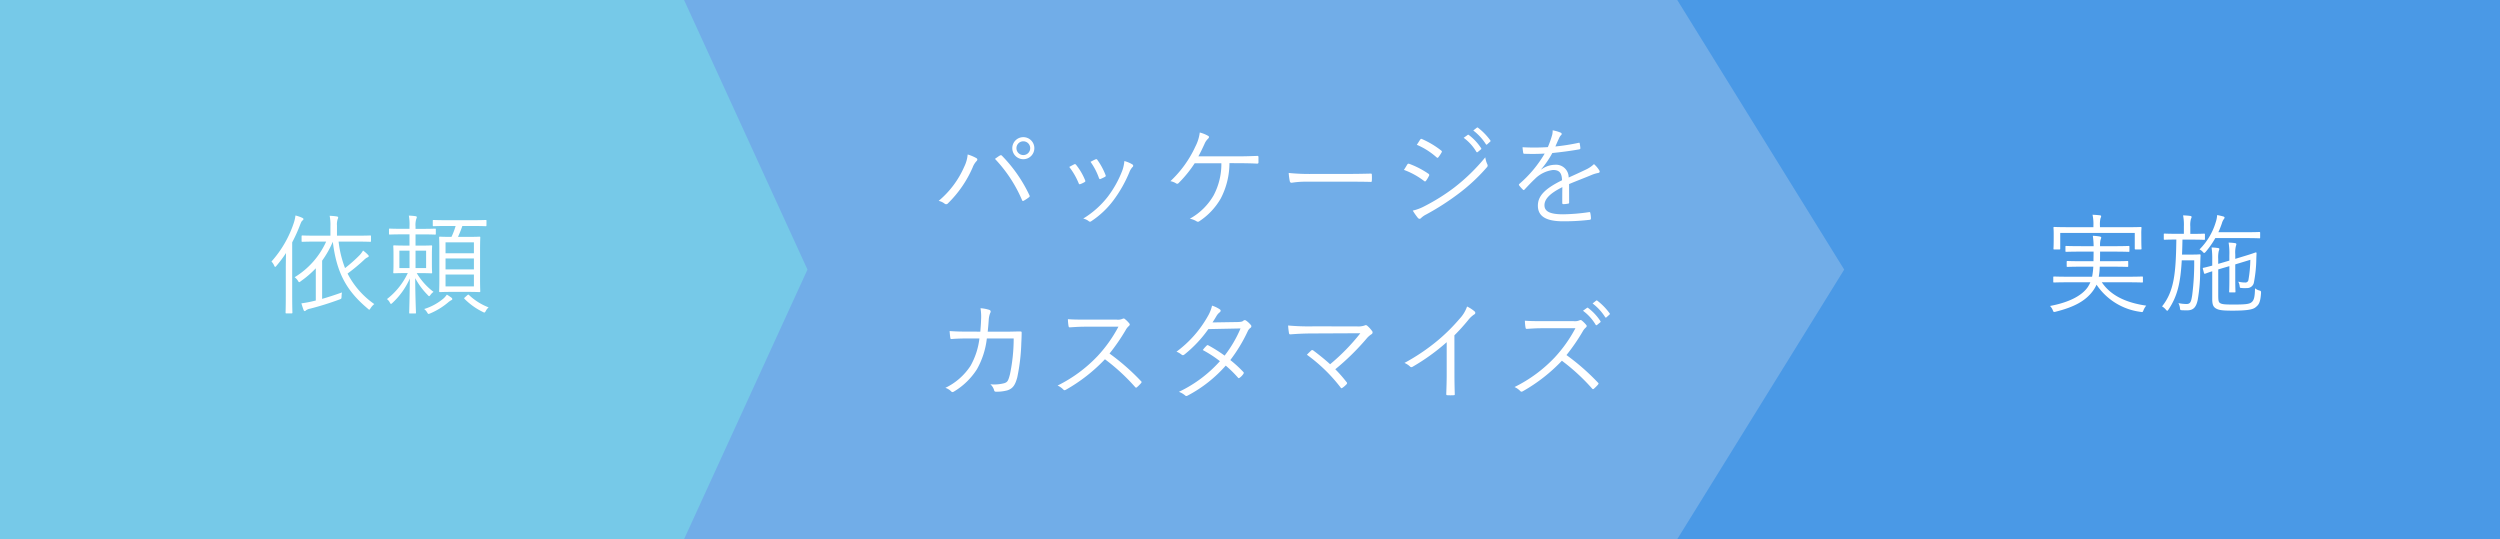
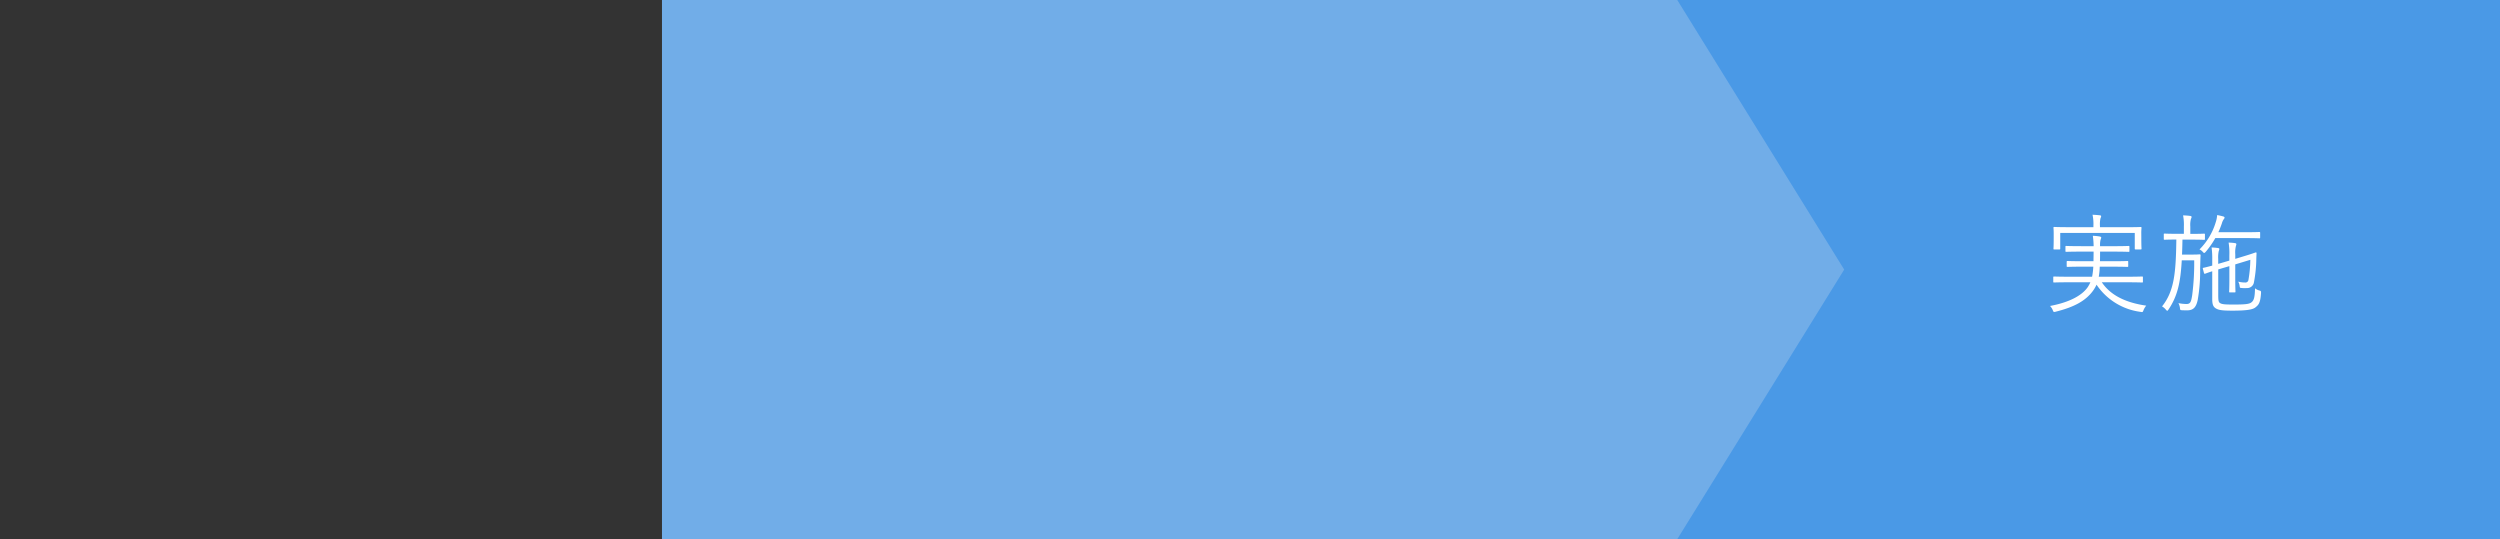
<svg xmlns="http://www.w3.org/2000/svg" width="343.667" height="74.115">
  <rect width="100%" height="100%" fill="#333333" stroke="none" />
  <g data-name="Group 828">
    <g data-name="Group 808">
      <path data-name="Rectangle 2878" fill="#4a99e6" d="M229 0h114.667v74.115H229z" />
      <path data-name="Path 585" d="M230.569 74.115H91V0h139.569l22.947 37.057z" fill="#71ade8" />
-       <path data-name="Path 584" d="M94.037 74.115H0V0h94.037L111 37.057z" fill="#76c9e8" />
-       <path data-name="Path 591" d="M48.782 33.21c1.515 0 2.025.03 2.115.03s.1-.015.1-.12v-.63c0-.1-.015-.12-.1-.12s-.6.03-2.115.03h-2.46V31a2.314 2.314 0 0 1 .09-.855.669.669 0 0 0 .075-.27c0-.06-.075-.1-.18-.12a7.755 7.755 0 0 0-.99-.09 6.407 6.407 0 0 1 .105 1.44V32.4h-1.745c-1.515 0-2.01-.03-2.1-.03s-.12.015-.12.12v.63c0 .105.015.12.12.12s.585-.03 2.1-.03h1.16a11.065 11.065 0 0 1-4.335 4.9 1.73 1.73 0 0 1 .45.48c.075.135.12.195.18.195s.12-.045.225-.135a13.454 13.454 0 0 0 2.055-1.77v4.43l-.375.09a14.813 14.813 0 0 1-1.605.3c.09.315.2.645.3.915.03.075.09.15.15.15a.231.231 0 0 0 .165-.09 1.291 1.291 0 0 1 .57-.24 40.9 40.9 0 0 0 4.035-1.26c.285-.105.285-.12.3-.39a3.345 3.345 0 0 1 .06-.585c-.975.345-1.935.66-2.73.885v-5.25a13.8 13.8 0 0 0 1.47-2.6c.525 4.37 1.965 6.815 4.815 9.2.09.09.15.135.2.135s.09-.075.18-.21a2.25 2.25 0 0 1 .505-.56 11.539 11.539 0 0 1-3.675-4.195 25.1 25.1 0 0 0 2.265-1.875 1.621 1.621 0 0 1 .465-.345c.135-.06.18-.105.18-.165a.234.234 0 0 0-.09-.18 4.938 4.938 0 0 0-.69-.6 3.773 3.773 0 0 1-.435.6 20.818 20.818 0 0 1-2.04 1.815 14.584 14.584 0 0 1-.885-3.645zm-9.495 7.44c0 1.56-.03 2.235-.03 2.31 0 .105.015.12.12.12h.7c.1 0 .12-.015.12-.12 0-.075-.03-.75-.03-2.31v-7.335a21.934 21.934 0 0 0 1.095-2.43c.135-.345.21-.495.315-.57s.135-.12.135-.2-.06-.12-.18-.18a5.406 5.406 0 0 0-.915-.315 5.168 5.168 0 0 1-.225 1.005 14.99 14.99 0 0 1-3.075 5.325 1.876 1.876 0 0 1 .39.6c.045.09.075.135.12.135s.1-.045.18-.15a16.565 16.565 0 0 0 1.31-1.75c-.015.735-.03 1.59-.03 2.16zm27.59-10.29c0-.1-.015-.12-.12-.12-.075 0-.54.03-1.95.03h-3.275c-1.395 0-1.845-.03-1.92-.03-.105 0-.12.015-.12.12v.615c0 .105.015.12.12.12.075 0 .525-.03 1.92-.03h1.1a9.61 9.61 0 0 1-.57 1.5c-1.11 0-1.485-.03-1.56-.03-.12 0-.135.015-.135.12 0 .075.03.54.03 1.785v3.825c0 1.23-.03 1.695-.03 1.77 0 .1.015.12.135.12.075 0 .48-.03 1.71-.03h1.98c1.23 0 1.62.03 1.71.03s.12-.015.12-.12c0-.075-.03-.54-.03-1.77V34.41c0-1.215.03-1.68.03-1.755 0-.1-.015-.12-.12-.12s-.48.03-1.71.03h-1.235a14.848 14.848 0 0 0 .6-1.5h1.245c1.41 0 1.875.03 1.95.03.1 0 .12-.015.12-.12zm-1.73 9.015h-3.9V37.74h3.9zm0-4.56h-3.9v-1.5h3.9zm0 2.22h-3.9v-1.5h3.9zm-5.235-5.505c0-.09-.015-.1-.12-.1-.075 0-.5.03-1.8.03h-.87v-.33a2.786 2.786 0 0 1 .105-1.04.823.823 0 0 0 .075-.255c0-.045-.075-.105-.2-.12a7.506 7.506 0 0 0-.9-.075 6.722 6.722 0 0 1 .09 1.53v.285h-.9c-1.3 0-1.725-.03-1.8-.03-.1 0-.12.015-.12.1v.6c0 .1.015.12.12.12.075 0 .5-.03 1.8-.03h.9v1.545h-.505c-1.14 0-1.515-.03-1.605-.03s-.12.015-.12.12c0 .075.03.345.03 1.17v1.26c0 .825-.03 1.1-.03 1.17 0 .105.015.12.12.12s.465-.03 1.605-.03h.27a9.754 9.754 0 0 1-2.865 3.575 1.321 1.321 0 0 1 .39.465c.075.135.12.2.165.2s.09-.045.18-.12a10.261 10.261 0 0 0 2.415-3.38c-.03 2.655-.09 4.5-.09 4.71 0 .09.015.105.12.105h.69c.105 0 .12-.015.12-.105 0-.21-.09-2.04-.105-4.755a9.927 9.927 0 0 0 1.71 2.31c.09.105.15.165.21.165.045 0 .105-.06.195-.195a1.668 1.668 0 0 1 .405-.39 9.02 9.02 0 0 1-2.31-2.58h.39c1.155 0 1.53.03 1.605.03.105 0 .12-.015.12-.12 0-.075-.03-.345-.03-1.17v-1.26c0-.825.03-1.095.03-1.17 0-.105-.015-.12-.12-.12-.075 0-.45.03-1.605.03h-.555V32.22h.87c1.3 0 1.725.03 1.8.03.105 0 .12-.015.12-.12zm-1.335 5.325h-1.455v-2.4h1.455zm-2.28 0h-1.395v-2.4h1.395zm5.88 4.26a.258.258 0 0 0-.12-.195 6.535 6.535 0 0 0-.63-.42 3.074 3.074 0 0 1-.435.51 7.524 7.524 0 0 1-2.685 1.47 1.56 1.56 0 0 1 .39.435c.105.165.135.24.21.24a.809.809 0 0 0 .24-.075 9.6 9.6 0 0 0 2.55-1.59 2.637 2.637 0 0 1 .345-.225c.105-.045.135-.09.135-.15zm1.77-.27c-.165.135-.165.165-.075.255a9.225 9.225 0 0 0 2.475 1.77.532.532 0 0 0 .24.09c.075 0 .12-.075.21-.24a1.5 1.5 0 0 1 .375-.465 8.129 8.129 0 0 1-2.7-1.7c-.09-.075-.1-.075-.24.03z" fill="#fff" />
-       <path data-name="Path 589" d="M140.673 18.855a1.511 1.511 0 0 0-1.515 1.515 1.511 1.511 0 0 0 1.515 1.515 1.511 1.511 0 0 0 1.515-1.515 1.511 1.511 0 0 0-1.515-1.515zm0 .57a.941.941 0 0 1 .945.945.941.941 0 0 1-.945.945.941.941 0 0 1-.945-.945.941.941 0 0 1 .945-.945zm-11.64 8.19a2.013 2.013 0 0 1 .825.385.324.324 0 0 0 .465-.06 15.5 15.5 0 0 0 3.39-4.935 2.553 2.553 0 0 1 .525-.855c.135-.135.18-.3-.03-.42a5.861 5.861 0 0 0-1.185-.495 4.75 4.75 0 0 1-.48 1.7 12.754 12.754 0 0 1-3.51 4.68zm7.74-5.775a19.07 19.07 0 0 1 3.72 5.66c.06.135.1.165.24.09a5.22 5.22 0 0 0 .705-.465c.135-.09.135-.18.06-.315a19.841 19.841 0 0 0-3.75-5.39c-.12-.12-.18-.1-.315-.03s-.405.27-.66.45zm10.215 1.11a9.515 9.515 0 0 1 1.29 2.235c.045.12.1.18.24.12a3.266 3.266 0 0 0 .57-.27c.135-.09.135-.12.075-.27a8.5 8.5 0 0 0-1.23-2.1c-.09-.105-.15-.135-.27-.075q-.27.135-.675.36zm2.925-.7a8.915 8.915 0 0 1 1.155 2.22c.06.135.105.18.21.135a5.7 5.7 0 0 0 .6-.285c.12-.06.15-.12.105-.24a9.189 9.189 0 0 0-1.125-2.09.178.178 0 0 0-.25-.09c-.185.075-.38.18-.695.345zm4.65-.1a5.377 5.377 0 0 1-.255 1.22 14.452 14.452 0 0 1-2.04 3.69 12.485 12.485 0 0 1-3.36 2.985 1.892 1.892 0 0 1 .78.375.252.252 0 0 0 .33-.015 12.138 12.138 0 0 0 3.03-2.85 17.913 17.913 0 0 0 2.2-3.87 2.147 2.147 0 0 1 .435-.72.211.211 0 0 0-.015-.36 3.988 3.988 0 0 0-1.105-.465zm15.63.285c.9 0 1.83.015 2.61.06.15 0 .195-.06.195-.18v-.7c0-.15-.045-.2-.21-.18-.915.03-1.755.06-2.67.06h-5.385c.285-.495.57-1.11.855-1.725a2.034 2.034 0 0 1 .48-.7c.135-.135.2-.285.015-.39a4.528 4.528 0 0 0-1.155-.465 5.644 5.644 0 0 1-.6 1.92 15.207 15.207 0 0 1-3.435 4.77 2.209 2.209 0 0 1 .8.315.235.235 0 0 0 .315-.045 16.627 16.627 0 0 0 2.22-2.73h3.67a9.2 9.2 0 0 1-1.065 4.41 8.513 8.513 0 0 1-3.27 3.21 2.794 2.794 0 0 1 .93.36.319.319 0 0 0 .4-.03 9.24 9.24 0 0 0 2.925-3.12 10.55 10.55 0 0 0 1.19-4.85zm14.925 2.54c1.005 0 2.115 0 3.24.03.18.015.225-.015.225-.18a6.764 6.764 0 0 0 0-.78c0-.165-.045-.195-.225-.18-1.14.03-2.25.045-3.285.045h-4.605a27.4 27.4 0 0 1-3.315-.135 8.867 8.867 0 0 0 .15 1.14c.045.15.12.21.255.21a12.271 12.271 0 0 1 2.025-.15zm7.875-1.62a10.513 10.513 0 0 1 2.76 1.515c.12.105.2.09.285-.03a4.6 4.6 0 0 0 .39-.645.207.207 0 0 0-.075-.315 11.869 11.869 0 0 0-2.645-1.365.2.2 0 0 0-.255.105c-.1.15-.265.45-.46.735zm1.77-3.45a9.839 9.839 0 0 1 2.685 1.695c.12.1.18.135.27.03a4.852 4.852 0 0 0 .435-.645c.075-.135.09-.195-.045-.3a12.148 12.148 0 0 0-2.61-1.56c-.135-.06-.18-.06-.27.075-.15.21-.315.5-.465.705zm-.555 9.045a9.436 9.436 0 0 0 .7 1c.135.15.285.18.42.045a2.8 2.8 0 0 1 .72-.51 35.3 35.3 0 0 0 4.38-2.805 25.088 25.088 0 0 0 3.96-3.675.327.327 0 0 0 .075-.405 3.492 3.492 0 0 1-.285-.975 26.124 26.124 0 0 1-4.27 4.16 27.3 27.3 0 0 1-4.125 2.58 6.374 6.374 0 0 1-1.575.585zm7-10.005a6.476 6.476 0 0 1 1.74 1.92.12.12 0 0 0 .195.03l.435-.36a.108.108 0 0 0 .03-.165 7.279 7.279 0 0 0-1.695-1.815.118.118 0 0 0-.165 0zm1.32-1.005a7.164 7.164 0 0 1 1.725 1.875c.06.09.12.09.18.03l.4-.36c.075-.06.09-.105.045-.18a8.621 8.621 0 0 0-1.71-1.755c-.06-.045-.1-.03-.165.015zm13.17 7.365c1.1-.465 2.04-.81 3.18-1.29a4.386 4.386 0 0 1 .825-.24c.15-.03.27-.12.15-.345a3.6 3.6 0 0 0-.735-.87 4.105 4.105 0 0 1-1.14.765c-.75.36-1.6.75-2.34 1.08a1.735 1.735 0 0 0-1.89-1.755 3.251 3.251 0 0 0-1.87.65l-.015-.03a12.576 12.576 0 0 0 1.53-2.235c1.2-.12 2.475-.285 3.66-.495.165-.03.195-.075.195-.18-.015-.24-.06-.45-.09-.66-.03-.09-.06-.09-.18-.06a28.323 28.323 0 0 1-3.165.495c.195-.45.33-.765.51-1.14a1.392 1.392 0 0 1 .27-.42.186.186 0 0 0-.03-.33 4.849 4.849 0 0 0-1.125-.33 2.247 2.247 0 0 1-.12.81 13.27 13.27 0 0 1-.54 1.5 30.023 30.023 0 0 1-3.48.015c.015.24.06.57.09.75.015.105.045.15.165.15.945.03 1.86.03 2.79-.03a16.47 16.47 0 0 1-3.48 4.17c-.09.09-.075.12-.03.21a4.869 4.869 0 0 0 .525.585c.075.075.135.075.225-.03.525-.56.885-.945 1.425-1.46a4.262 4.262 0 0 1 2.46-1.215c.885-.015 1.23.39 1.26 1.41-2.49 1.22-3.32 2.235-3.32 3.495 0 1.605 1.37 2.145 3.47 2.145a29.64 29.64 0 0 0 3.705-.21c.06-.015.12-.075.12-.21a4.272 4.272 0 0 0-.09-.735.125.125 0 0 0-.165-.105 26.413 26.413 0 0 1-3.57.3c-1.74 0-2.565-.36-2.565-1.245s.81-1.665 2.46-2.49c-.015.765-.015 1.5-.015 2.16 0 .105.045.18.135.18a4.106 4.106 0 0 0 .645-.065c.135-.015.165-.06.165-.18zm-82.83 20.28c-.8 0-1.485-.015-2.325-.075.015.3.06.69.09.9.03.165.045.21.18.195.735-.06 1.4-.075 2.07-.075h1.755a10.011 10.011 0 0 1-1.23 3.77 8.524 8.524 0 0 1-3.45 3.015 2.018 2.018 0 0 1 .81.5c.1.12.225.1.36.015a9.526 9.526 0 0 0 3.18-3.09 11.157 11.157 0 0 0 1.35-4.215h3.69a24.039 24.039 0 0 1-.51 4.92c-.24.93-.345 1.08-.78 1.23a5.435 5.435 0 0 1-1.92.15 1.67 1.67 0 0 1 .525.84.218.218 0 0 0 .24.18 5.566 5.566 0 0 0 1.56-.18c.735-.24 1.08-.675 1.38-1.8a26.574 26.574 0 0 0 .555-4.74c.03-.555.045-1.05.045-1.38 0-.15-.03-.18-.225-.18-.63 0-1.245.03-1.89.03h-2.55c.06-.585.1-1.02.135-1.545a3.156 3.156 0 0 1 .195-.99c.135-.24.09-.39-.12-.465a5.033 5.033 0 0 0-1.2-.225 7.252 7.252 0 0 1 .075 1.62c-.015.6-.06 1.05-.1 1.6zm16.26-1.65c-.93 0-1.59 0-2.325-.06a5.809 5.809 0 0 0 .09.96c.03.12.045.165.18.165.675-.045 1.32-.09 2.16-.09h4.515a18.856 18.856 0 0 1-2.85 4.02 19.394 19.394 0 0 1-5.515 4.07 2.566 2.566 0 0 1 .78.54c.12.135.21.12.375.03a22.933 22.933 0 0 0 5.355-4.185 27.411 27.411 0 0 1 4.14 3.81c.1.12.165.12.27.03a6.115 6.115 0 0 0 .54-.54c.12-.15.12-.195-.015-.315a30.723 30.723 0 0 0-4.305-3.77 27.249 27.249 0 0 0 2.22-3.225 1.981 1.981 0 0 1 .435-.555c.135-.12.165-.225.075-.345a3.973 3.973 0 0 0-.615-.615.257.257 0 0 0-.3-.045 1.569 1.569 0 0 1-.855.12zm17.55.39c.24-.36.375-.585.54-.87a1.752 1.752 0 0 1 .435-.51c.165-.12.21-.3.03-.42a4.093 4.093 0 0 0-1.065-.51 5.212 5.212 0 0 1-.6 1.485 15.47 15.47 0 0 1-4.29 4.845 2.759 2.759 0 0 1 .72.42c.135.1.24.075.39-.045a17.026 17.026 0 0 0 3.27-3.48l4.425-.09a16.6 16.6 0 0 1-2.19 3.735 20.143 20.143 0 0 0-2.235-1.41.167.167 0 0 0-.24.045 4.067 4.067 0 0 0-.525.6 16.009 16.009 0 0 1 2.355 1.53 17.77 17.77 0 0 1-5.64 4.215 2.726 2.726 0 0 1 .84.48c.135.135.24.105.4.015a18.285 18.285 0 0 0 5.2-4.1 15.824 15.824 0 0 1 1.68 1.65c.075.09.12.1.24.015a2 2 0 0 0 .495-.51c.06-.1.1-.18.015-.27a16.475 16.475 0 0 0-1.8-1.65 21.479 21.479 0 0 0 2.4-3.97 1.153 1.153 0 0 1 .36-.45.257.257 0 0 0 .06-.4 3.407 3.407 0 0 0-.645-.6.3.3 0 0 0-.405.03c-.12.105-.285.15-.795.165zm13.725.54a31.7 31.7 0 0 1-3.33-.12 9.7 9.7 0 0 0 .12 1.05c.03.135.075.18.24.165a38.55 38.55 0 0 1 2.97-.12l6.6-.03a28.24 28.24 0 0 1-4.155 4.26c-.69-.63-1.44-1.23-2.31-1.89-.135-.075-.18-.09-.285 0-.165.15-.42.4-.6.585a22.309 22.309 0 0 1 4.635 4.5c.09.135.135.12.255.045a3.354 3.354 0 0 0 .555-.48.2.2 0 0 0 0-.315 19.558 19.558 0 0 0-1.54-1.755 33.409 33.409 0 0 0 4.275-4.185 2.966 2.966 0 0 1 .7-.63.289.289 0 0 0 .075-.45 4.039 4.039 0 0 0-.645-.705.3.3 0 0 0-.375-.045 2.672 2.672 0 0 1-1.1.12zm19.53 1.23a27.141 27.141 0 0 0 1.875-2.07 3.62 3.62 0 0 1 .84-.795.242.242 0 0 0 .06-.42 4.576 4.576 0 0 0-1.035-.675 4.683 4.683 0 0 1-1.035 1.695 25.242 25.242 0 0 1-2.91 2.9 27.651 27.651 0 0 1-4.66 3.16 2.683 2.683 0 0 1 .75.48.258.258 0 0 0 .345.06 28.59 28.59 0 0 0 4.71-3.39v4.44c0 .87-.03 1.77-.06 2.67 0 .135.03.18.15.18a8.416 8.416 0 0 0 .87 0c.12 0 .165-.045.15-.18-.03-.96-.045-1.815-.045-2.715zm12.015-1.95c-.93 0-1.59 0-2.325-.06a5.809 5.809 0 0 0 .09.96c.03.12.045.165.18.165.675-.045 1.32-.09 2.16-.09h4.515a18.856 18.856 0 0 1-2.85 4.02 19.394 19.394 0 0 1-5.52 4.065 2.566 2.566 0 0 1 .78.54c.12.135.21.12.375.03a22.933 22.933 0 0 0 5.355-4.185 27.412 27.412 0 0 1 4.14 3.81c.1.12.165.12.27.03a6.114 6.114 0 0 0 .54-.54c.12-.15.12-.195-.015-.315a30.723 30.723 0 0 0-4.305-3.765 27.25 27.25 0 0 0 2.22-3.225 1.981 1.981 0 0 1 .435-.555c.135-.12.165-.225.075-.345a3.973 3.973 0 0 0-.615-.615.257.257 0 0 0-.3-.045 1.569 1.569 0 0 1-.855.12zm5.66-1.425a6.476 6.476 0 0 1 1.74 1.92.12.12 0 0 0 .195.03l.435-.36a.108.108 0 0 0 .03-.165 7.279 7.279 0 0 0-1.695-1.815.118.118 0 0 0-.165 0zm1.32-1.005a7.164 7.164 0 0 1 1.725 1.875c.06.09.12.09.18.03l.4-.36c.075-.06.09-.1.045-.18a8.621 8.621 0 0 0-1.71-1.755c-.06-.045-.105-.03-.165.015z" fill="#fff" />
      <path data-name="Path 590" d="M292.42 38.805c1.455 0 1.95.03 2.04.03.105 0 .12-.015.12-.12v-.585c0-.105-.015-.12-.12-.12-.09 0-.585.03-2.04.03h-3.91a8.956 8.956 0 0 0 .135-1.38h1.755c1.485 0 1.965.03 2.04.03.1 0 .12-.015.12-.12v-.555c0-.12-.015-.135-.12-.135-.075 0-.555.03-2.04.03h-1.725c.015-.39.015-.84.015-1.32h1.86c1.47 0 1.965.03 2.055.03.105 0 .12-.015.12-.12v-.57c0-.105-.015-.12-.12-.12-.09 0-.585.03-2.055.03h-1.86a3.171 3.171 0 0 1 .06-.855 1.18 1.18 0 0 0 .1-.33c0-.09-.1-.12-.24-.15a6.98 6.98 0 0 0-.915-.09 11.151 11.151 0 0 1 .11 1.425h-1.685c-1.485 0-1.98-.03-2.07-.03-.105 0-.12.015-.12.12v.57c0 .105.015.12.12.12.09 0 .585-.03 2.07-.03h1.68c0 .495-.015.93-.015 1.32h-1.525c-1.455 0-1.95-.03-2.04-.03s-.12.015-.12.135v.555c0 .105.015.12.12.12s.585-.03 2.04-.03h1.5a10.254 10.254 0 0 1-.165 1.38H284.4c-1.455 0-1.95-.03-2.025-.03-.1 0-.12.015-.12.12v.585c0 .1.015.12.12.12.075 0 .57-.03 2.025-.03h2.955a4.4 4.4 0 0 1-.345.645c-.825 1.215-2.625 2.13-5.2 2.61a1.793 1.793 0 0 1 .375.57c.075.195.105.255.21.255a.834.834 0 0 0 .225-.045c2.52-.63 4.08-1.485 5.085-2.85a4.872 4.872 0 0 0 .5-.855 8.614 8.614 0 0 0 6.035 3.735 1.721 1.721 0 0 0 .21.03c.1 0 .135-.06.21-.255a2.336 2.336 0 0 1 .375-.63c-2.595-.375-4.815-1.29-6.105-3.21zm1.935-6.78c0-.4.03-.63.03-.7 0-.1-.015-.12-.12-.12-.075 0-.585.03-2.07.03h-3.52v-.18A3.724 3.724 0 0 1 288.75 30a.779.779 0 0 0 .09-.285c0-.06-.06-.1-.18-.12-.285-.03-.63-.06-1.005-.075a6.249 6.249 0 0 1 .12 1.53v.18h-3.285c-1.47 0-2-.03-2.085-.03-.105 0-.12.015-.12.12 0 .075.03.3.03.8v.48c0 1.3-.03 1.5-.03 1.575 0 .105.015.12.12.12h.69c.1 0 .12-.015.12-.12v-2.15h10.245v2.145c0 .105.015.12.12.12h.69c.105 0 .12-.015.12-.12 0-.075-.03-.27-.03-1.575zm10.58 5.01l1.53-.45v1.785c0 1.17-.03 1.635-.03 1.71 0 .105.015.12.12.12h.63c.105 0 .12-.03.12-.12 0-.075-.03-.54-.03-1.71v-2.025l2.07-.63a17.49 17.49 0 0 1-.255 2.745.417.417 0 0 1-.465.375 3.787 3.787 0 0 1-.945-.12 1.572 1.572 0 0 1 .195.6c.03.24.045.255.21.27a5.059 5.059 0 0 0 .81.015.942.942 0 0 0 .93-.705 18.465 18.465 0 0 0 .345-3.4l.03-.69c0-.075-.045-.12-.105-.105-.1.015-.51.195-1.74.555l-1.08.33v-.645a3.633 3.633 0 0 1 .09-1.125.927.927 0 0 0 .06-.24c0-.09-.06-.135-.165-.15a6.332 6.332 0 0 0-.9-.075 9.219 9.219 0 0 1 .1 1.815v.66l-1.53.45v-.69a4.183 4.183 0 0 1 .08-1.1.611.611 0 0 0 .075-.27c0-.06-.075-.105-.18-.12a7.511 7.511 0 0 0-.885-.075 11.393 11.393 0 0 1 .09 1.725v.765c-.81.225-1.125.285-1.2.3-.09.015-.12.045-.09.135l.15.57c.03.12.075.135.18.105.06-.015.285-.12.96-.33v3.84c0 .765.165 1.02.42 1.215.42.285.885.36 2.415.36 1.675-.005 2.685-.105 3.105-.45.39-.315.675-.54.765-1.935.015-.285 0-.33-.24-.39a1.548 1.548 0 0 1-.585-.3c-.03 1.215-.135 1.65-.48 1.92-.285.24-.78.315-2.49.315-1.26 0-1.59-.045-1.845-.21-.21-.135-.24-.39-.24-1.185zm-1.83-4.815c0-.09-.015-.1-.12-.1s-.45.03-1.65.03h-.24v-1a3.2 3.2 0 0 1 .09-1.065.64.64 0 0 0 .09-.27c0-.06-.075-.12-.2-.135-.345-.045-.6-.06-.975-.075a6.74 6.74 0 0 1 .11 1.535v1h-.975c-1.2 0-1.59-.03-1.68-.03s-.105.015-.105.1v.63c0 .105.015.12.105.12s.45-.03 1.62-.03c-.06 4.63-.3 7.105-1.965 9.19a1.942 1.942 0 0 1 .54.465q.113.135.18.135c.045 0 .09-.06.165-.165 1.245-1.855 1.65-3.69 1.825-6.765h1.71a34.3 34.3 0 0 1-.28 4.815c-.135.84-.23 1.185-.765 1.185a5.735 5.735 0 0 1-1.125-.12 1.9 1.9 0 0 1 .21.66c.03.285.045.3.255.315.285.015.48.015.75.015.87 0 1.23-.465 1.44-1.44a22.9 22.9 0 0 0 .33-4.32c.03-.825.03-1.32.06-1.8 0-.105-.03-.135-.135-.135-.09 0-.255.03-.93.03h-1.485c.03-.63.045-1.305.06-2.055h1.305c1.2 0 1.575.03 1.665.03s.12-.015.12-.12zm7.59-.21c0-.1-.015-.12-.12-.12-.075 0-.495.03-1.785.03h-3.84c.2-.42.345-.825.48-1.2a1.813 1.813 0 0 1 .285-.615.341.341 0 0 0 .09-.18c0-.06-.045-.135-.165-.165a7.873 7.873 0 0 0-.855-.195 3.872 3.872 0 0 1-.2 1 8.853 8.853 0 0 1-2.23 3.725 1.241 1.241 0 0 1 .435.315c.105.12.15.165.21.165s.12-.045.21-.15a11.719 11.719 0 0 0 1.32-1.89h4.26c1.29 0 1.71.03 1.785.03.105 0 .12-.015.12-.12z" fill="#fff" />
    </g>
  </g>
</svg>